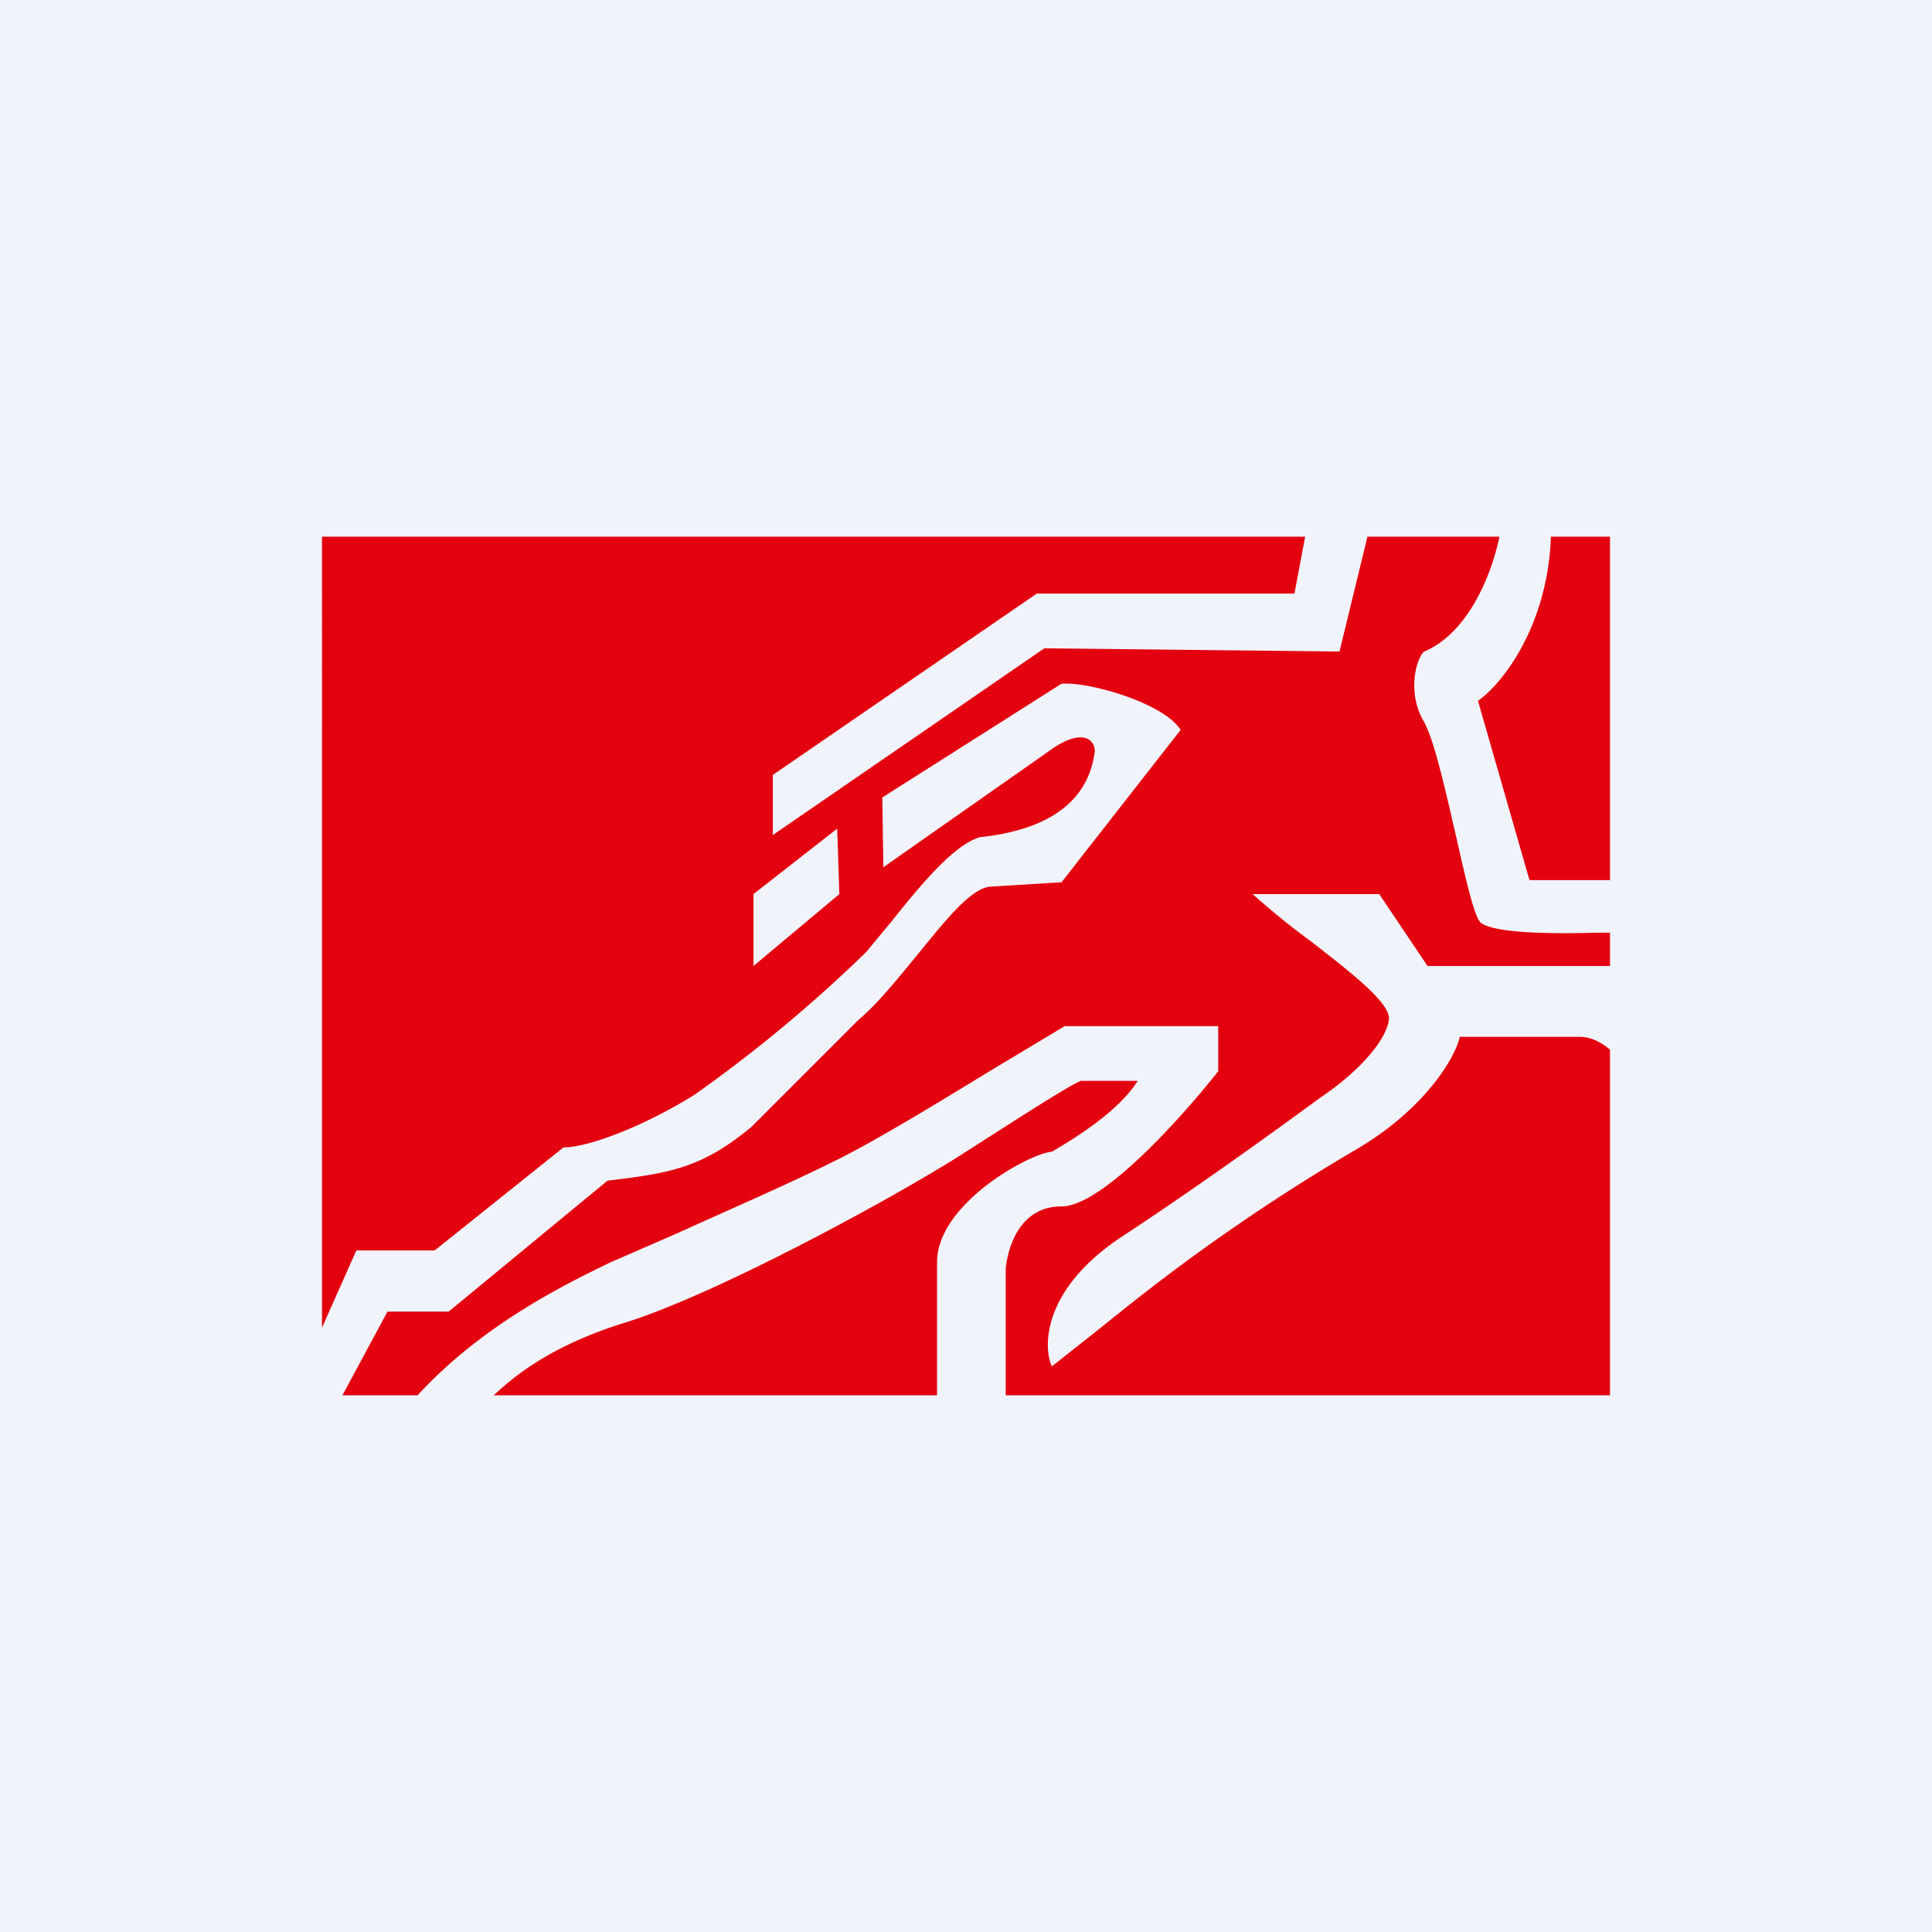
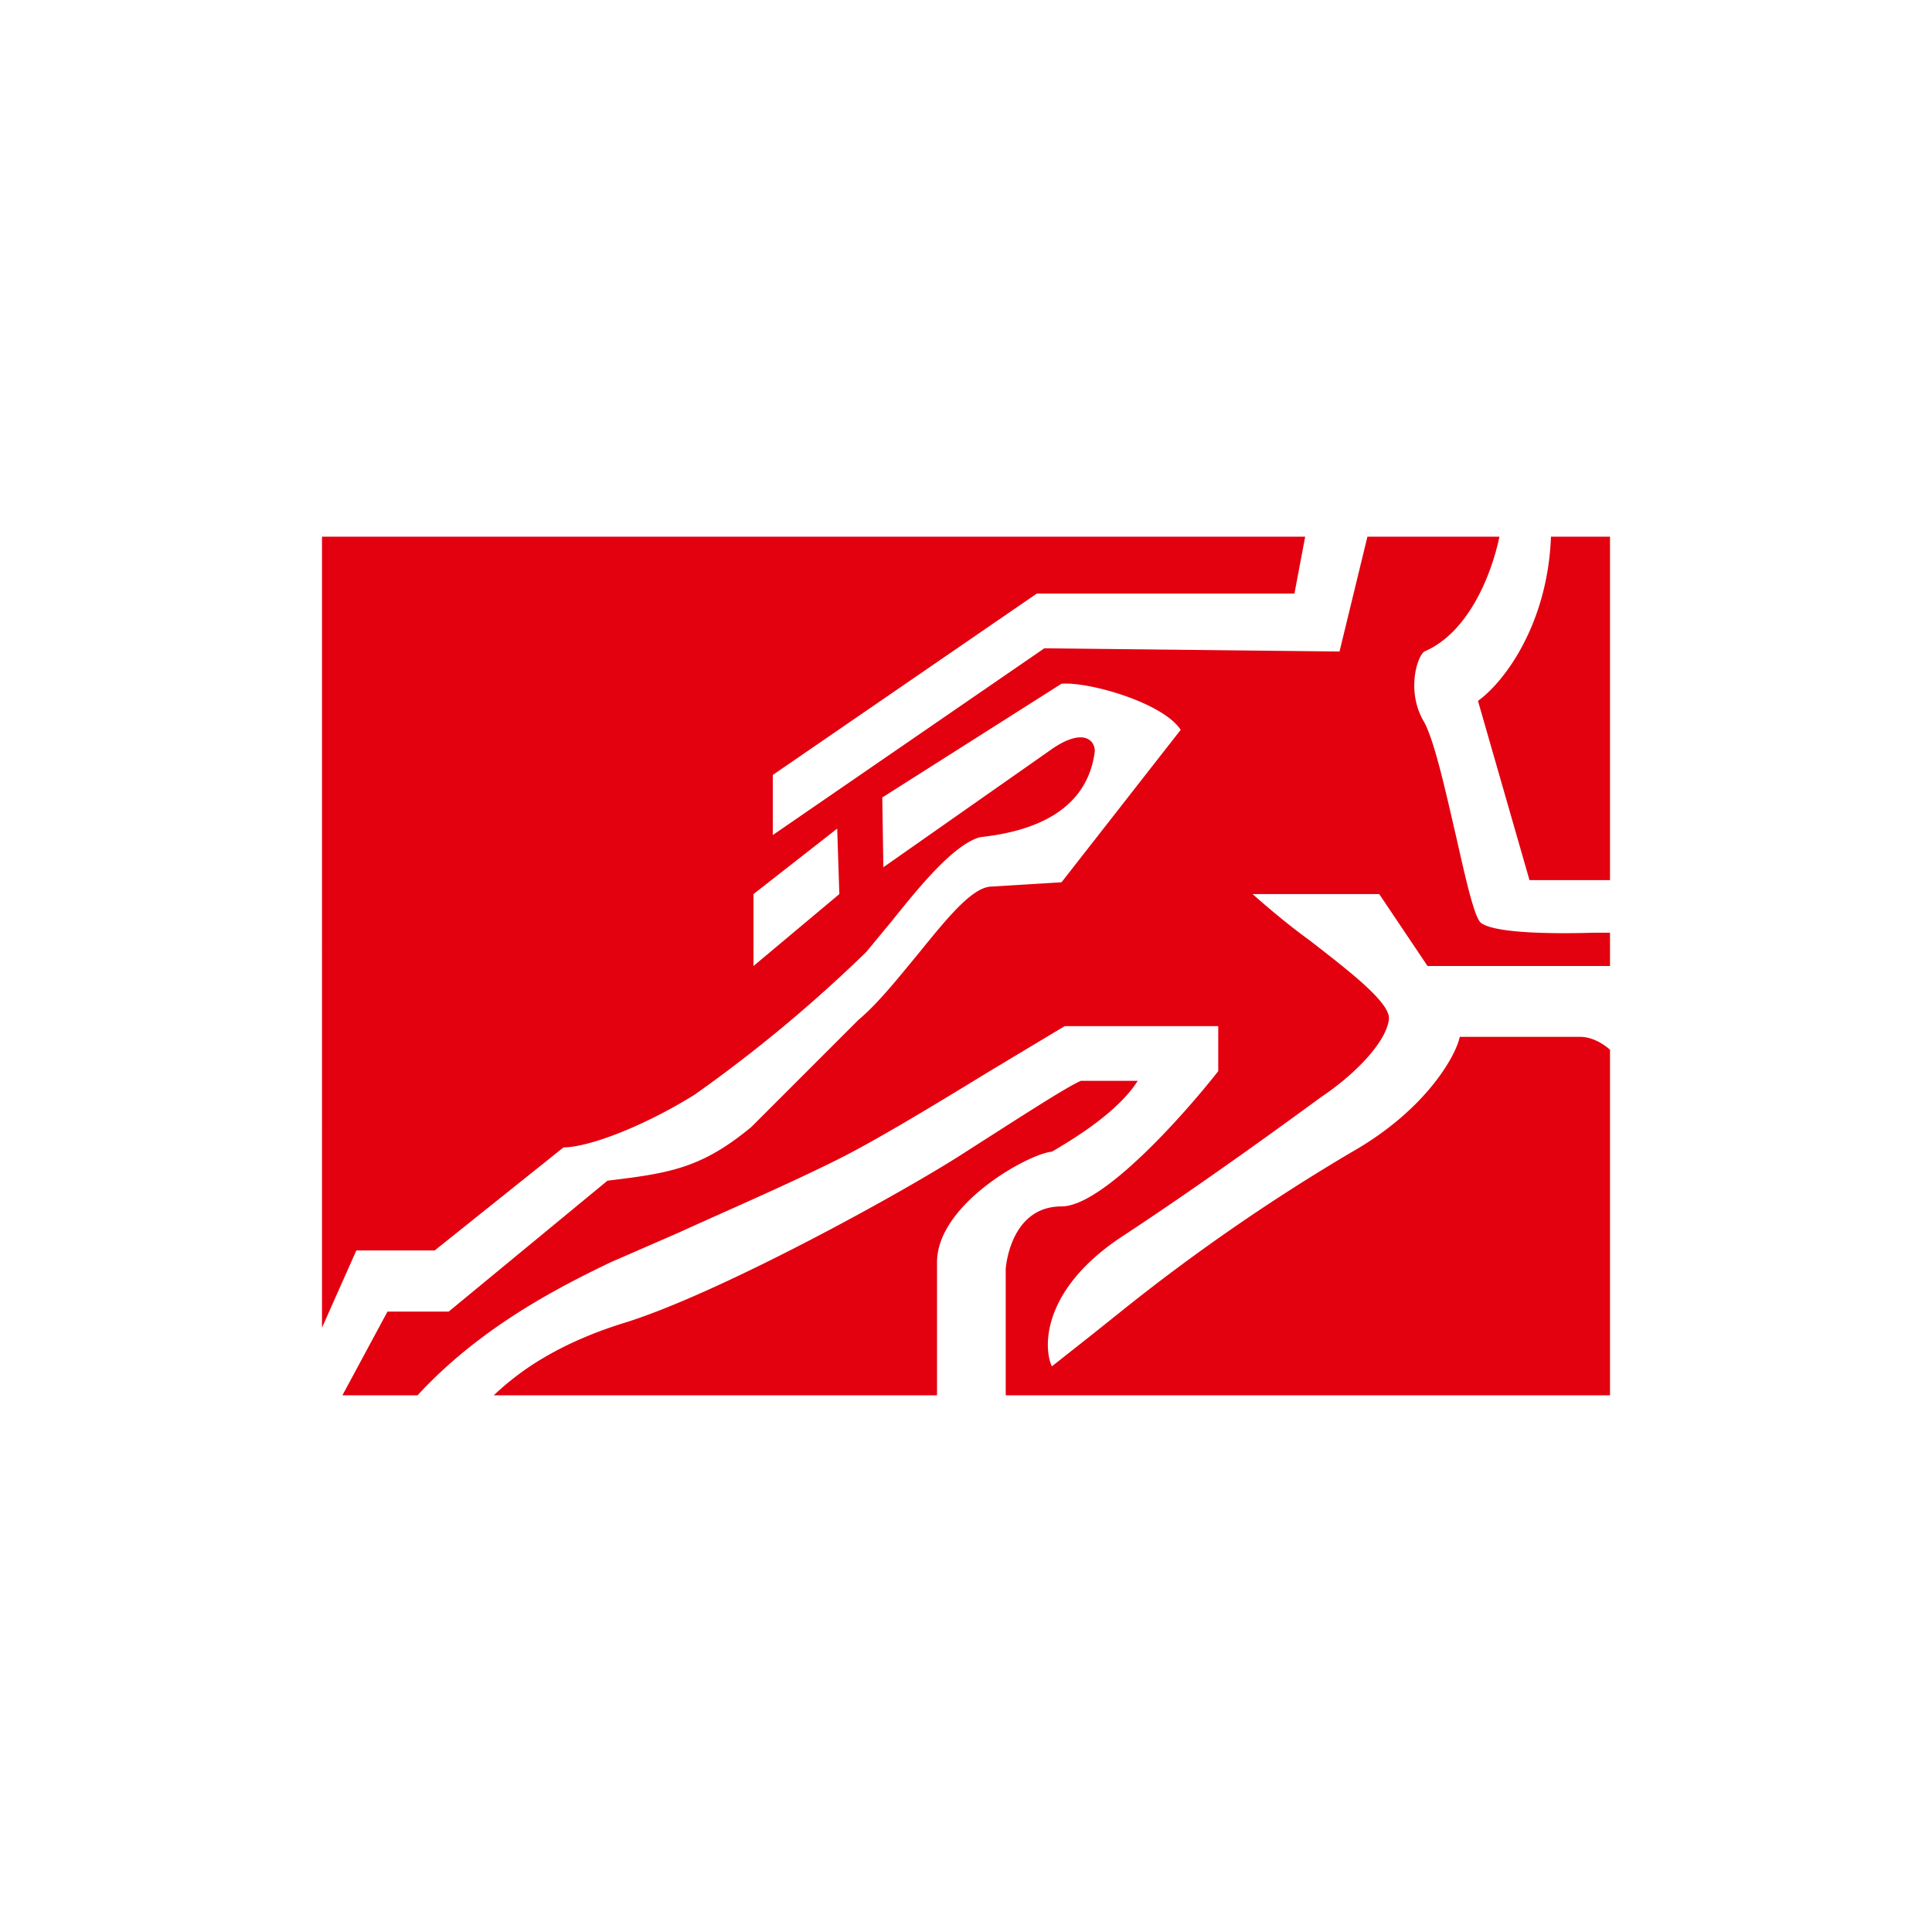
<svg xmlns="http://www.w3.org/2000/svg" width="18" height="18" viewBox="0 0 18 18">
-   <path fill="#F0F3FA" d="M0 0h18v18H0z" />
  <path d="M13.97 5c-.08.38-.3.9-.7 1.07-.07.05-.17.38 0 .66.1.19.2.65.3 1.08.09.4.17.75.23.79.14.1.71.1 1.05.09H15V8.2h-.75l-.48-1.67c.25-.18.65-.72.68-1.53H15v4h-1.7l-.45-.67h-1.18c.17.15.35.3.53.43.4.31.76.59.74.74-.03.22-.33.52-.63.72-.3.22-1.08.79-1.84 1.29-.77.5-.75 1.05-.67 1.22l.38-.3.3-.24a18.3 18.3 0 0 1 2.12-1.46c.7-.4.97-.91 1-1.07h1.12c.1 0 .2.05.28.12V13H9.37v-1.18c.02-.2.13-.58.52-.58.38 0 1.13-.84 1.46-1.26v-.42H9.92l-.7.42c-.49.3-1.05.64-1.41.82-.48.24-1.04.48-1.5.69l-.62.27c-.5.24-1.22.61-1.8 1.24h-.7l.42-.78h.57L5.66 11c.59-.07.88-.12 1.34-.5l1-1c.18-.15.37-.39.56-.62.26-.32.5-.62.68-.62l.65-.04L11 6.8c-.16-.25-.85-.45-1.11-.43L8.22 7.43l.01.65L9.77 7c.3-.22.43-.12.43 0-.08.63-.71.76-1.07.8-.25.07-.58.48-.82.78l-.24.29a13.3 13.3 0 0 1-1.6 1.33c-.5.31-1 .49-1.22.49l-1.2.96h-.73l-.32.72V5h9.16l-.1.53h-2.4L7.2 7.22v.56l2.53-1.74 2.75.03.26-1.07h1.24ZM4.6 13h4.13v-1.24c0-.54.85-1.01 1.07-1.03.38-.22.66-.44.8-.66h-.53c-.14.06-.63.38-1.07.66-.55.36-2.31 1.33-3.2 1.6-.7.22-1.04.52-1.2.67Zm2.42-4.67V9l.8-.67-.02-.61-.78.61Z" fill="#E3000F" />
</svg>